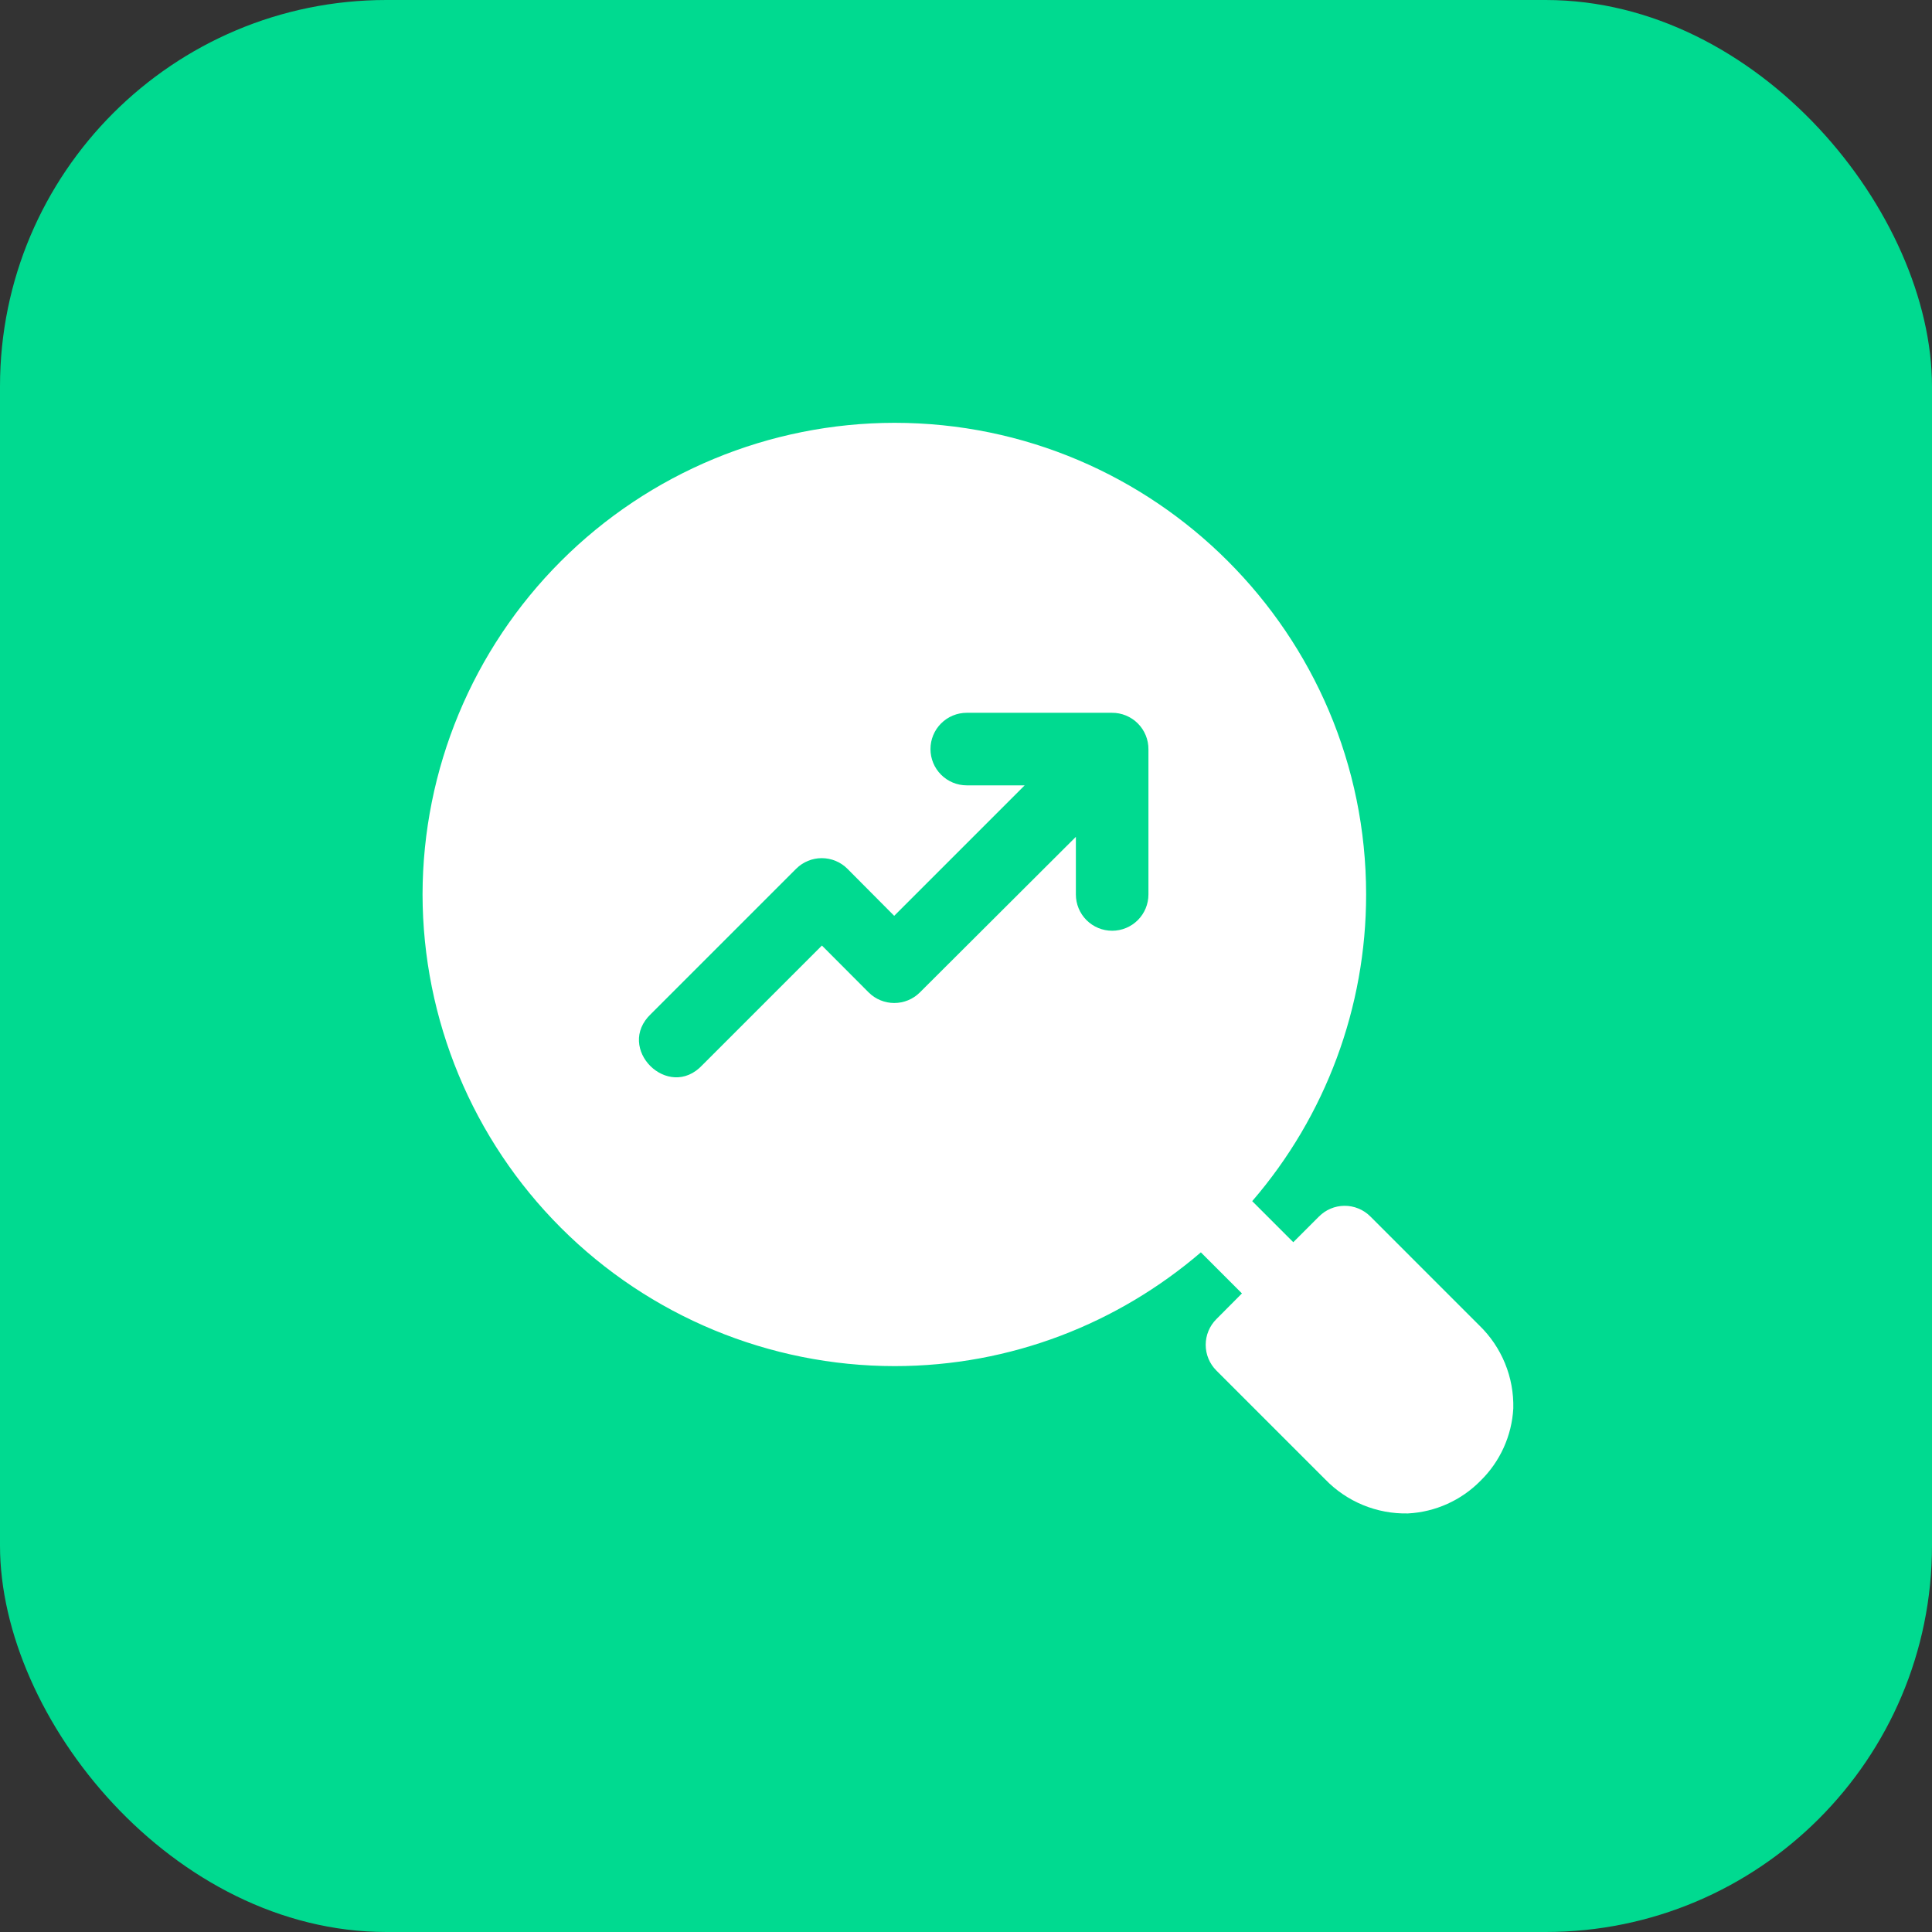
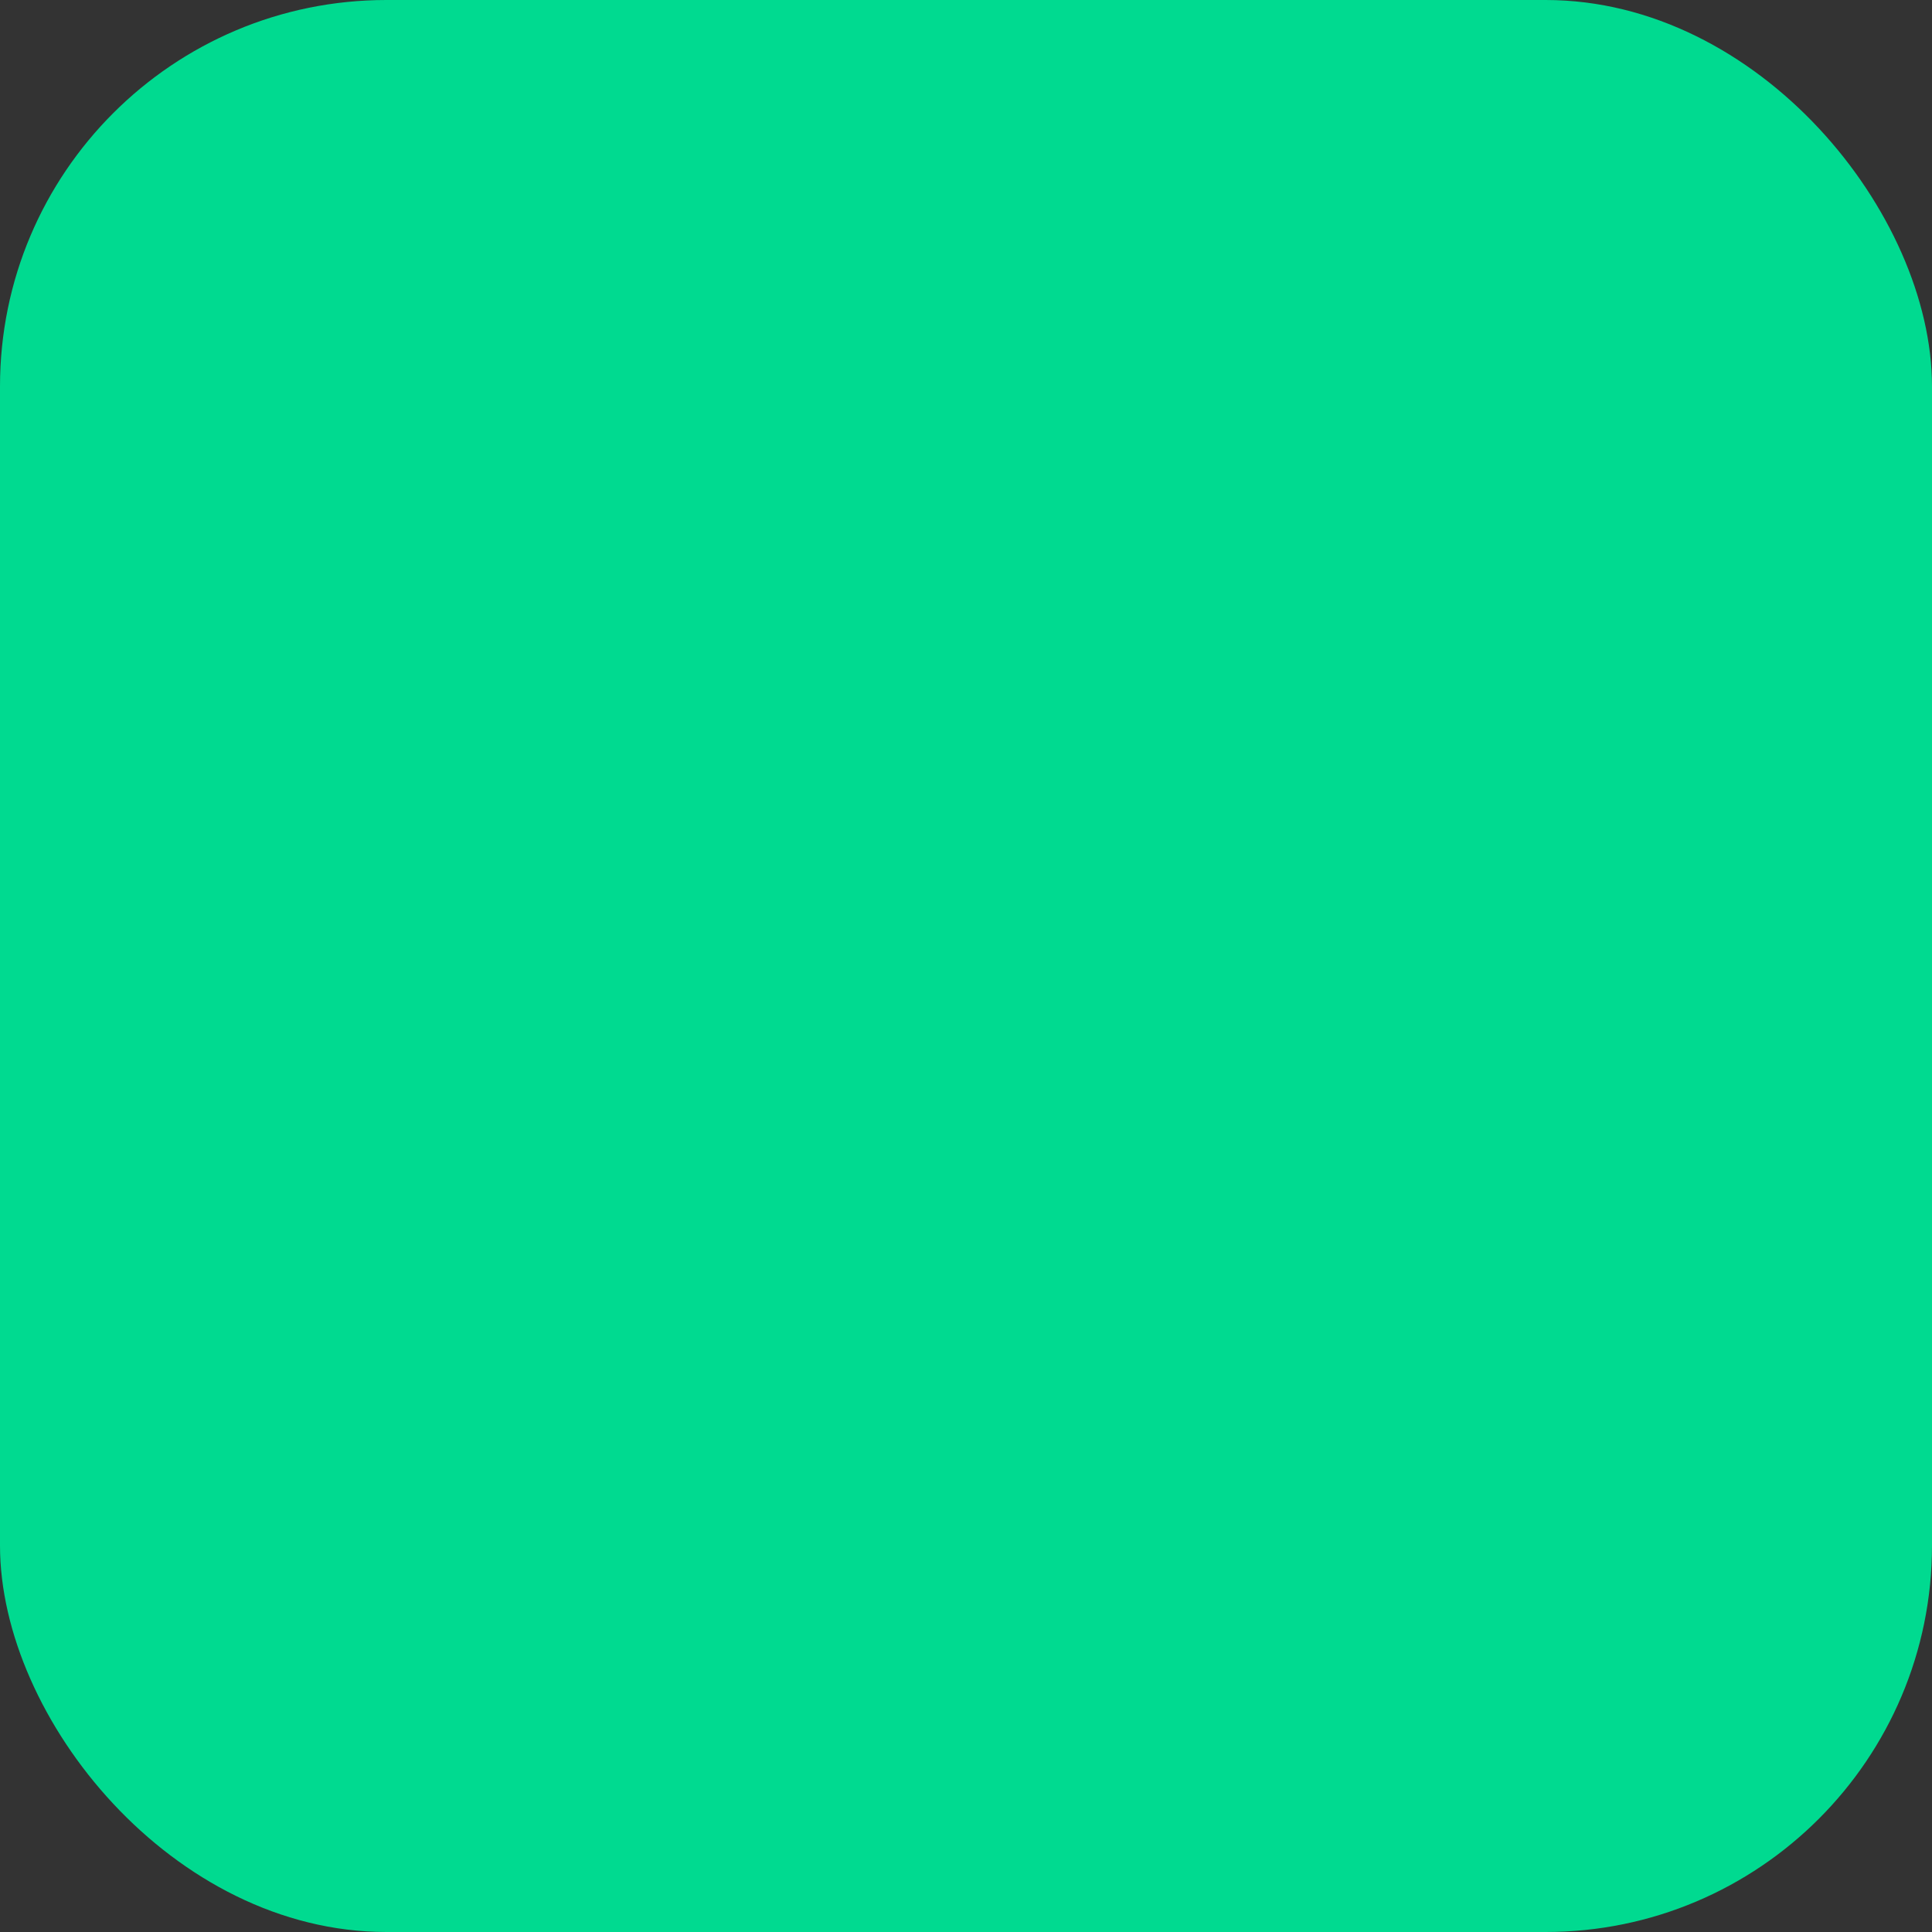
<svg xmlns="http://www.w3.org/2000/svg" width="500" height="500" viewBox="0 0 500 500" fill="none">
  <rect x="0" y="0" width="500" height="500" fill="#333333" stroke="none" />
  <rect width="500" height="500" rx="100" fill="#00DA90" />
-   <path d="M231.488 109.426C199.118 109.454 168.08 122.321 145.183 145.204C122.287 168.087 109.402 199.117 109.355 231.488C109.402 263.859 122.287 294.889 145.183 317.772C168.08 340.655 199.118 353.522 231.488 353.55C261.747 353.55 289.419 342.424 310.785 324.106L321.414 334.736L314.788 341.397C313.915 342.269 313.223 343.305 312.75 344.445C312.277 345.584 312.034 346.806 312.034 348.04C312.034 349.274 312.277 350.496 312.75 351.636C313.223 352.776 313.915 353.812 314.788 354.684L342.956 382.852C345.726 385.724 349.061 387.99 352.75 389.509C356.44 391.027 360.404 391.765 364.393 391.675C371.492 391.303 378.193 388.281 383.171 383.206C388.23 378.246 391.251 371.573 391.64 364.498C391.739 360.506 391.01 356.537 389.497 352.841C387.985 349.146 385.722 345.804 382.853 343.027L354.649 314.823C353.767 313.938 352.718 313.237 351.562 312.763C350.406 312.288 349.167 312.049 347.917 312.06C345.454 312.085 343.1 313.078 341.362 314.823L334.701 321.484L324.071 310.855C343.102 288.793 353.564 260.623 353.551 231.488C353.551 164.168 298.809 109.426 231.488 109.426ZM250.196 184.47H287.754C288.999 184.461 290.233 184.699 291.385 185.171C292.537 185.643 293.584 186.34 294.464 187.22C295.345 188.1 296.041 189.147 296.513 190.299C296.985 191.451 297.224 192.685 297.214 193.93V231.488C297.214 233.978 296.225 236.366 294.464 238.127C292.703 239.888 290.315 240.877 287.825 240.877C285.335 240.877 282.946 239.888 281.186 238.127C279.425 236.366 278.435 233.978 278.435 231.488V216.571L238.043 256.857C236.285 258.599 233.91 259.576 231.435 259.576C228.96 259.576 226.586 258.599 224.827 256.857L212.71 244.704L181.778 275.636C172.955 285.096 159.102 271.242 168.491 262.384L206.049 224.827C207.808 223.074 210.191 222.09 212.674 222.09C215.158 222.09 217.54 223.074 219.3 224.827L231.418 237.015L265.184 203.249H250.196C247.706 203.249 245.318 202.26 243.557 200.499C241.796 198.738 240.807 196.35 240.807 193.859C240.807 191.369 241.796 188.981 243.557 187.22C245.318 185.459 247.706 184.47 250.196 184.47Z" fill="white" />
</svg>